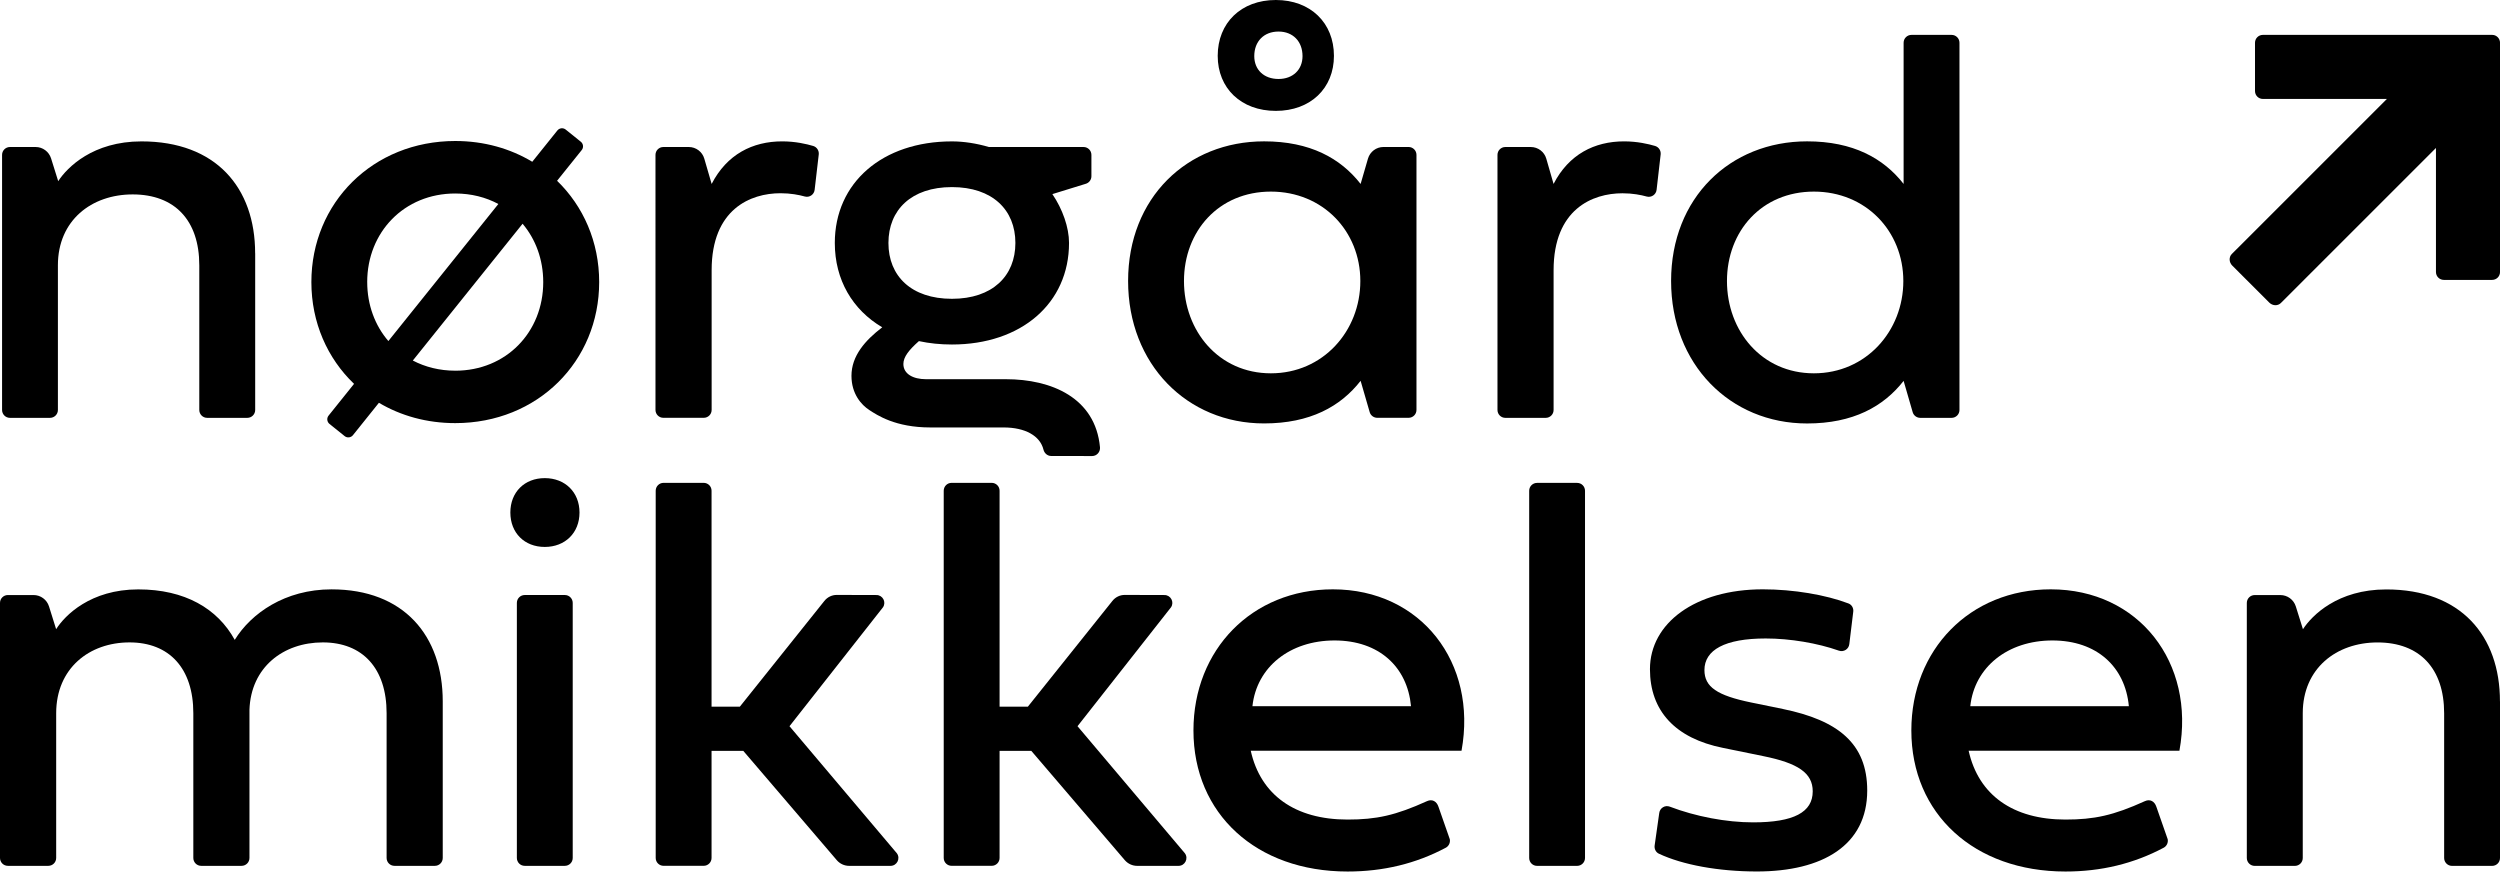
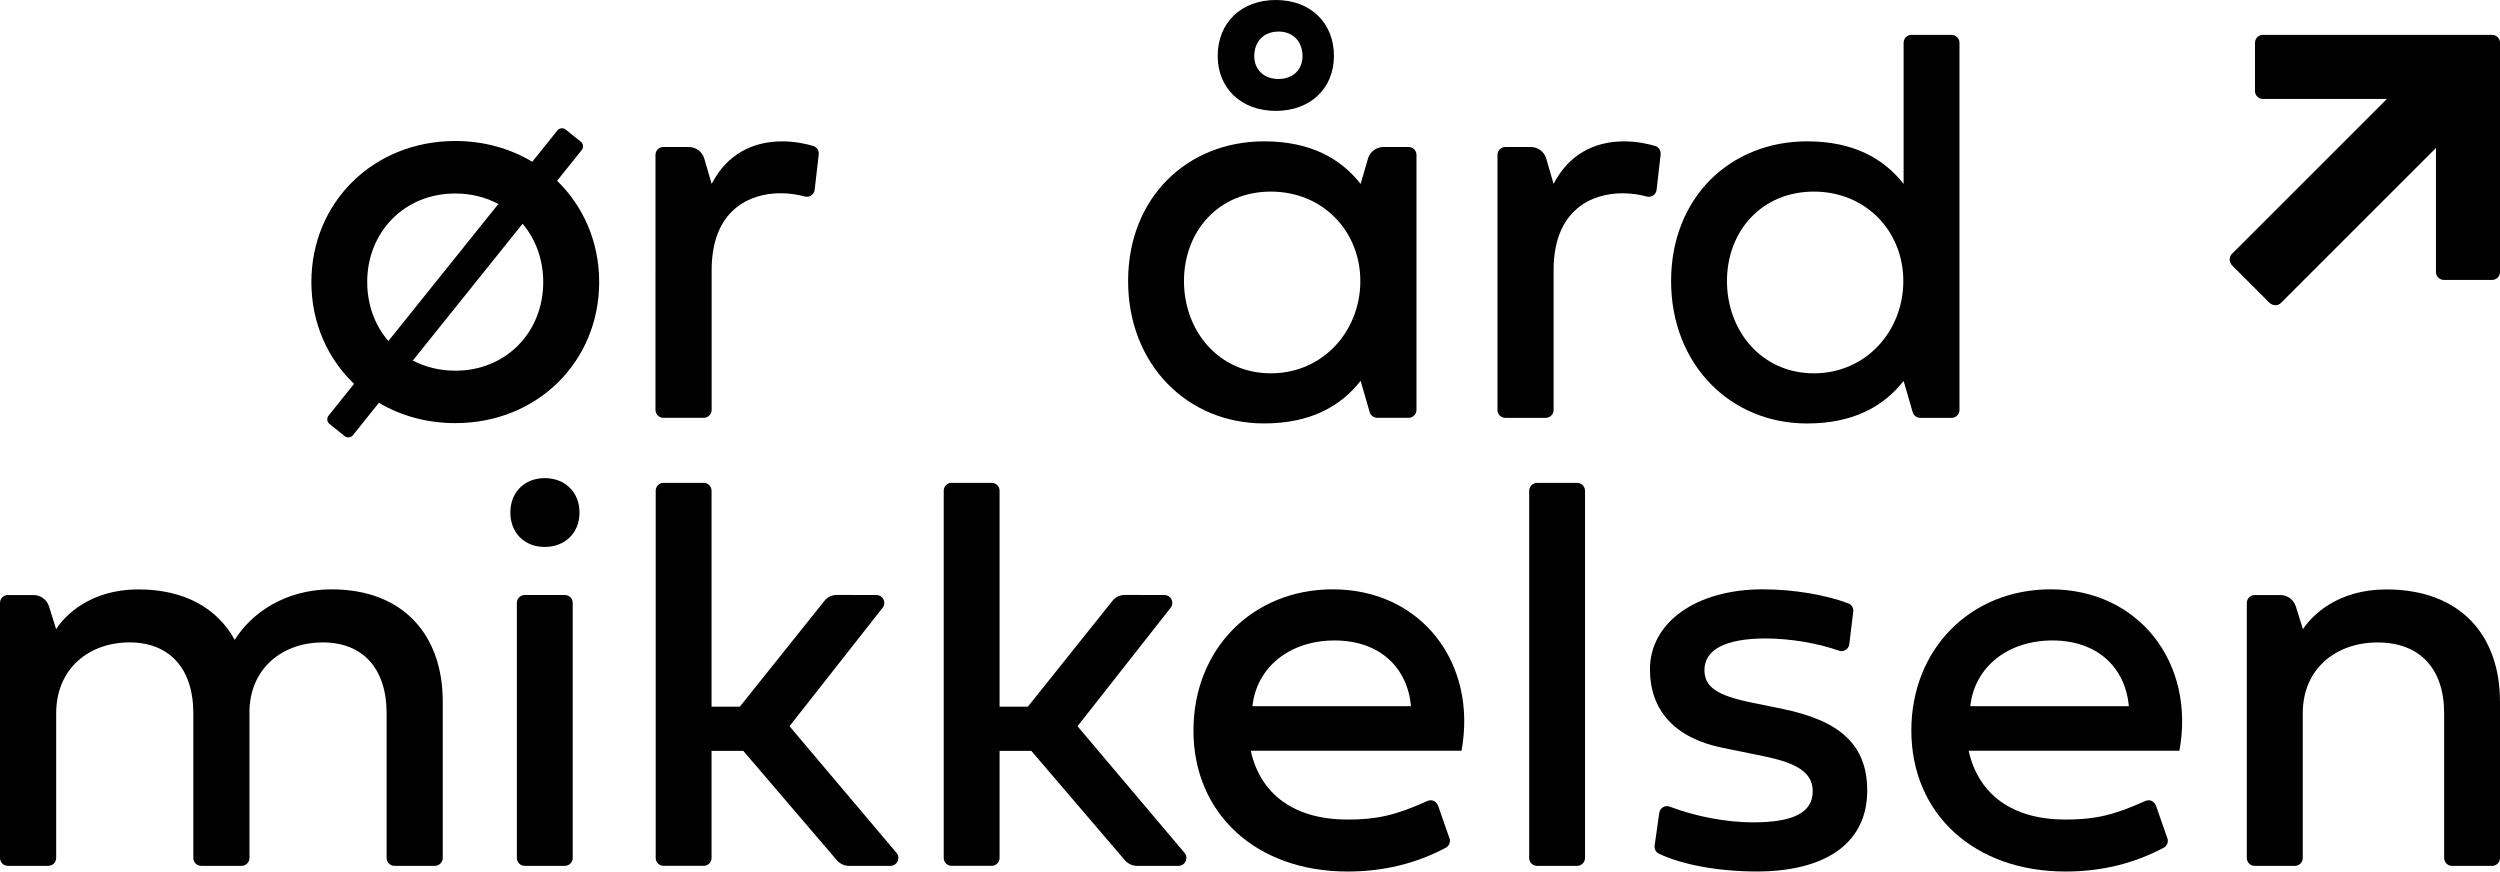
<svg xmlns="http://www.w3.org/2000/svg" id="uuid-4fbfe6d7-7a20-4016-a27c-3060b551b527" data-name="Layer 1" viewBox="0 0 114.808 40.023">
-   <path d="M11.719,11.635v7.192c0,.201-.162.362-.362.362h-1.843c-.201,0-.362-.162-.362-.362v-6.647c0-2.061-1.127-3.252-3.059-3.252-1.892,0-3.434,1.193-3.434,3.252v6.647c0,.201-.163.362-.362.362H.457c-.201,0-.362-.162-.362-.362V7.113c0-.201.163-.362.362-.362h1.179c.325,0,.611.212.709.521l.328,1.048c.414-.636,1.594-1.827,3.823-1.827,3.42-.002,5.221,2.124,5.221,5.141" />
  <path d="M32.681,8.448c.699-1.36,1.879-1.956,3.24-1.956.606,0,1.121.121,1.424.211.168.051.274.215.255.388l-.189,1.626c-.024.218-.239.367-.452.307-.269-.075-.65-.15-1.116-.15-1.373,0-3.162.725-3.162,3.536v6.415c0,.201-.162.362-.362.362h-1.855c-.201,0-.362-.162-.362-.362V7.113c0-.201.162-.362.362-.362h1.167c.33,0,.622.218.713.536l.337,1.16Z" />
-   <path d="M43.715,13.722c1.865,0,2.915-1.05,2.915-2.565s-1.05-2.565-2.915-2.565-2.915,1.05-2.915,2.565c-.002,1.516,1.048,2.565,2.915,2.565M39.918,18.827c-.36-.232-.816-.739-.816-1.568,0-.92.634-1.633,1.413-2.228-1.361-.803-2.178-2.176-2.178-3.873,0-2.773,2.19-4.665,5.378-4.665.545,0,1.127.091,1.698.258h4.346c.201,0,.362.162.362.362v.98c0,.166-.112.309-.271.351l-1.522.47c.467.686.765,1.528.765,2.242,0,2.772-2.191,4.665-5.378,4.665-.531,0-1.037-.052-1.516-.156-.454.402-.713.725-.713,1.05,0,.454.44.699,1.038.699h3.668c2.096,0,4.112.851,4.323,3.126.019.215-.147.403-.363.403l-1.879-.003c-.171,0-.311-.124-.353-.29-.155-.634-.835-1.02-1.832-1.02h-3.359c-1.619.002-2.451-.571-2.811-.801" />
  <path d="M58.714,3.627c.66,0,1.102-.428,1.102-1.05,0-.674-.44-1.128-1.102-1.128-.674,0-1.114.454-1.114,1.128,0,.623.44,1.05,1.114,1.05M58.59,0c1.593,0,2.669,1.05,2.669,2.565,0,1.49-1.076,2.527-2.669,2.527s-2.669-1.037-2.669-2.527c0-1.516,1.076-2.565,2.669-2.565M58.363,8.799c-2.397,0-3.991,1.815-3.991,4.108s1.595,4.237,3.991,4.237,4.108-1.944,4.108-4.237-1.724-4.108-4.108-4.108M51.806,12.904c0-3.821,2.709-6.413,6.246-6.413,2.112,0,3.511.777,4.432,1.956l.337-1.161c.093-.318.382-.536.713-.536h1.153c.201,0,.362.163.362.362v11.713c0,.201-.162.362-.362.362h-1.439c-.161,0-.304-.107-.348-.262l-.416-1.436c-.921,1.179-2.32,1.956-4.432,1.956-3.537.003-6.246-2.718-6.246-6.54" />
  <path d="M71.344,8.448c.7-1.36,1.879-1.956,3.24-1.956.606,0,1.121.121,1.424.211.168.051.274.215.255.388l-.187,1.626c-.024.218-.239.367-.452.309-.269-.075-.65-.15-1.116-.15-1.373,0-3.162.725-3.162,3.536v6.415c0,.201-.162.362-.362.362h-1.853c-.201,0-.362-.162-.362-.362V7.113c0-.201.162-.362.362-.362h1.167c.33,0,.622.218.713.536l.334,1.16Z" />
  <path d="M83.299,8.799c-2.398,0-3.991,1.815-3.991,4.108s1.593,4.237,3.991,4.237,4.108-1.944,4.108-4.237-1.724-4.108-4.108-4.108M76.742,12.904c0-3.821,2.707-6.413,6.246-6.413,2.112,0,3.511.777,4.432,1.956V1.963c0-.201.162-.361.362-.361h1.841c.201,0,.362.162.362.361v16.864c0,.201-.162.362-.362.362h-1.439c-.161,0-.304-.107-.348-.262l-.416-1.436c-.921,1.179-2.32,1.956-4.432,1.956-3.537.002-6.246-2.719-6.246-6.542" />
  <path d="M10.781,29.384c.751-1.217,2.306-2.319,4.445-2.319,3.317,0,5.106,2.126,5.106,5.143v7.192c0,.201-.162.362-.361.362h-1.855c-.201,0-.362-.162-.362-.362v-6.647c0-2.061-1.102-3.252-2.929-3.252-1.815,0-3.305,1.141-3.369,3.097v6.802c0,.201-.163.362-.362.362h-1.855c-.201,0-.361-.162-.361-.362v-6.647c0-2.061-1.102-3.252-2.929-3.252-1.853,0-3.369,1.193-3.369,3.252v6.647c0,.201-.162.362-.362.362H.362c-.201,0-.362-.162-.362-.362v-11.713c0-.201.162-.361.362-.361h1.179c.325,0,.611.211.709.52l.328,1.048c.402-.636,1.581-1.827,3.771-1.827,2.138-.002,3.642.88,4.431,2.318" />
  <path d="M23.736,39.4v-11.713c0-.201.162-.362.362-.362h1.841c.201,0,.362.162.362.362v11.713c0,.201-.162.362-.362.362h-1.841c-.199.002-.362-.161-.362-.362M23.437,23.537c0-.933.648-1.58,1.581-1.58s1.595.648,1.595,1.58-.66,1.58-1.595,1.58-1.581-.648-1.581-1.58" />
  <path d="M72.427,39.763h-1.841c-.201,0-.361-.162-.361-.362v-16.863c0-.201.162-.362.361-.362h1.841c.201,0,.362.162.362.362v16.863c0,.199-.162.362-.362.362" />
  <path d="M81.875,32.559c2.528.519,3.874,1.58,3.874,3.744,0,2.513-2.047,3.718-5.067,3.718-1.763,0-3.411-.304-4.5-.816-.14-.066-.217-.22-.196-.374l.212-1.498c.031-.227.265-.372.48-.29,1.191.454,2.596.723,3.834.723,1.865,0,2.734-.466,2.734-1.425,0-.842-.674-1.296-2.281-1.619l-1.839-.376c-2.191-.44-3.355-1.697-3.355-3.615,0-2.111,2.073-3.667,5.184-3.667,1.408,0,2.894.253,3.93.648.154.057.243.216.222.379l-.181,1.492c-.028.231-.26.374-.48.297-.975-.344-2.236-.559-3.361-.559-1.879,0-2.812.531-2.812,1.451,0,.777.583,1.167,2.152,1.49l1.452.297Z" />
  <path d="M114.808,32.21v7.192c0,.201-.162.362-.362.362h-1.841c-.201,0-.362-.163-.362-.362v-6.647c0-2.061-1.129-3.252-3.059-3.252-1.892,0-3.434,1.193-3.434,3.252v6.647c0,.201-.162.362-.362.362h-1.845c-.201,0-.362-.163-.362-.362v-11.713c0-.201.163-.362.362-.362h1.179c.325,0,.611.211.709.521l.328,1.048c.414-.636,1.594-1.827,3.822-1.827,3.424-.003,5.225,2.122,5.225,5.141" />
  <path d="M51.083,27.599l-3.881,4.855h-1.298v-9.918c0-.201-.162-.362-.362-.362h-1.841c-.201,0-.362.162-.362.362v16.864c0,.201.162.361.362.361h1.841c.201,0,.362-.162.362-.361v-4.918h1.457l4.295,5.021c.142.164.348.26.564.26h1.902c.295,0,.467-.335.294-.575l-4.933-5.838,4.295-5.463c.159-.241-.014-.561-.302-.561l-1.815-.005c-.224-.004-.437.099-.578.278" />
  <path d="M37.856,27.599l-3.881,4.855h-1.298v-9.918c0-.201-.162-.362-.362-.362h-1.841c-.201,0-.362.162-.362.362v16.864c0,.201.162.361.362.361h1.841c.201,0,.362-.162.362-.361v-4.918h1.457l4.295,5.021c.141.164.348.26.564.26h1.902c.295,0,.467-.335.294-.575l-4.933-5.838,4.295-5.463c.159-.241-.014-.561-.302-.561l-1.815-.005c-.222-.004-.437.099-.578.278" />
  <path d="M64.798,32.43c-.167-1.801-1.464-3.018-3.511-3.018s-3.577,1.217-3.771,3.018h7.282ZM66.581,38.548c.026.154-.049.309-.185.382-1.375.732-2.87,1.093-4.513,1.093-4.185,0-7.076-2.644-7.076-6.479,0-3.706,2.683-6.48,6.402-6.48,4.044,0,6.648,3.369,5.909,7.412h-9.68c.454,2.035,2.035,3.161,4.446,3.161,1.324,0,2.201-.189,3.652-.847.236-.107.442.01.524.262l.522,1.495Z" />
  <path d="M97.764,32.43c-.168-1.801-1.464-3.018-3.511-3.018s-3.577,1.217-3.771,3.018h7.282ZM99.549,38.548c.026.154-.049.309-.185.382-1.375.732-2.87,1.093-4.513,1.093-4.185,0-7.076-2.644-7.076-6.479,0-3.706,2.683-6.48,6.402-6.48,4.044,0,6.648,3.369,5.909,7.412h-9.68c.454,2.035,2.035,3.161,4.446,3.161,1.324,0,2.201-.189,3.652-.847.236-.107.442.01.524.262l.522,1.495Z" />
  <path d="M20.906,17.023c-.719,0-1.38-.168-1.948-.466l5.041-6.282c.599.709.948,1.642.948,2.681,0,2.293-1.698,4.068-4.042,4.068M16.863,12.955c0-2.293,1.698-4.069,4.044-4.069.734,0,1.404.173,1.979.482l-5.051,6.294c-.613-.712-.971-1.656-.971-2.707M25.581,8.304l1.134-1.413c.094-.117.075-.288-.042-.382l-.695-.559c-.117-.094-.288-.075-.382.042l-1.153,1.437c-1.008-.606-2.213-.954-3.535-.954-3.783,0-6.609,2.838-6.609,6.479,0,1.858.737,3.505,1.96,4.674l-1.17,1.458c-.094.117-.075.288.042.382l.695.559c.117.094.288.075.382-.042l1.193-1.488c1.003.595,2.196.934,3.506.934,3.784,0,6.609-2.838,6.609-6.478,0-1.846-.727-3.482-1.933-4.651" />
  <path d="M114.801,1.891c-.029-.141-.14-.253-.282-.282-.024-.005-.048-.007-.073-.007h-10.527c-.2,0-.362.162-.362.362v2.218c0,.2.162.362.362.362h5.695s-7.122,7.12-7.122,7.12c-.141.141-.132.38.021.533l1.698,1.698c.153.153.392.162.533.021l7.123-7.121v5.697c0,.2.162.362.362.362h2.218c.2,0,.362-.162.362-.362V1.963c0-.025-.003-.049-.007-.073Z" />
</svg>